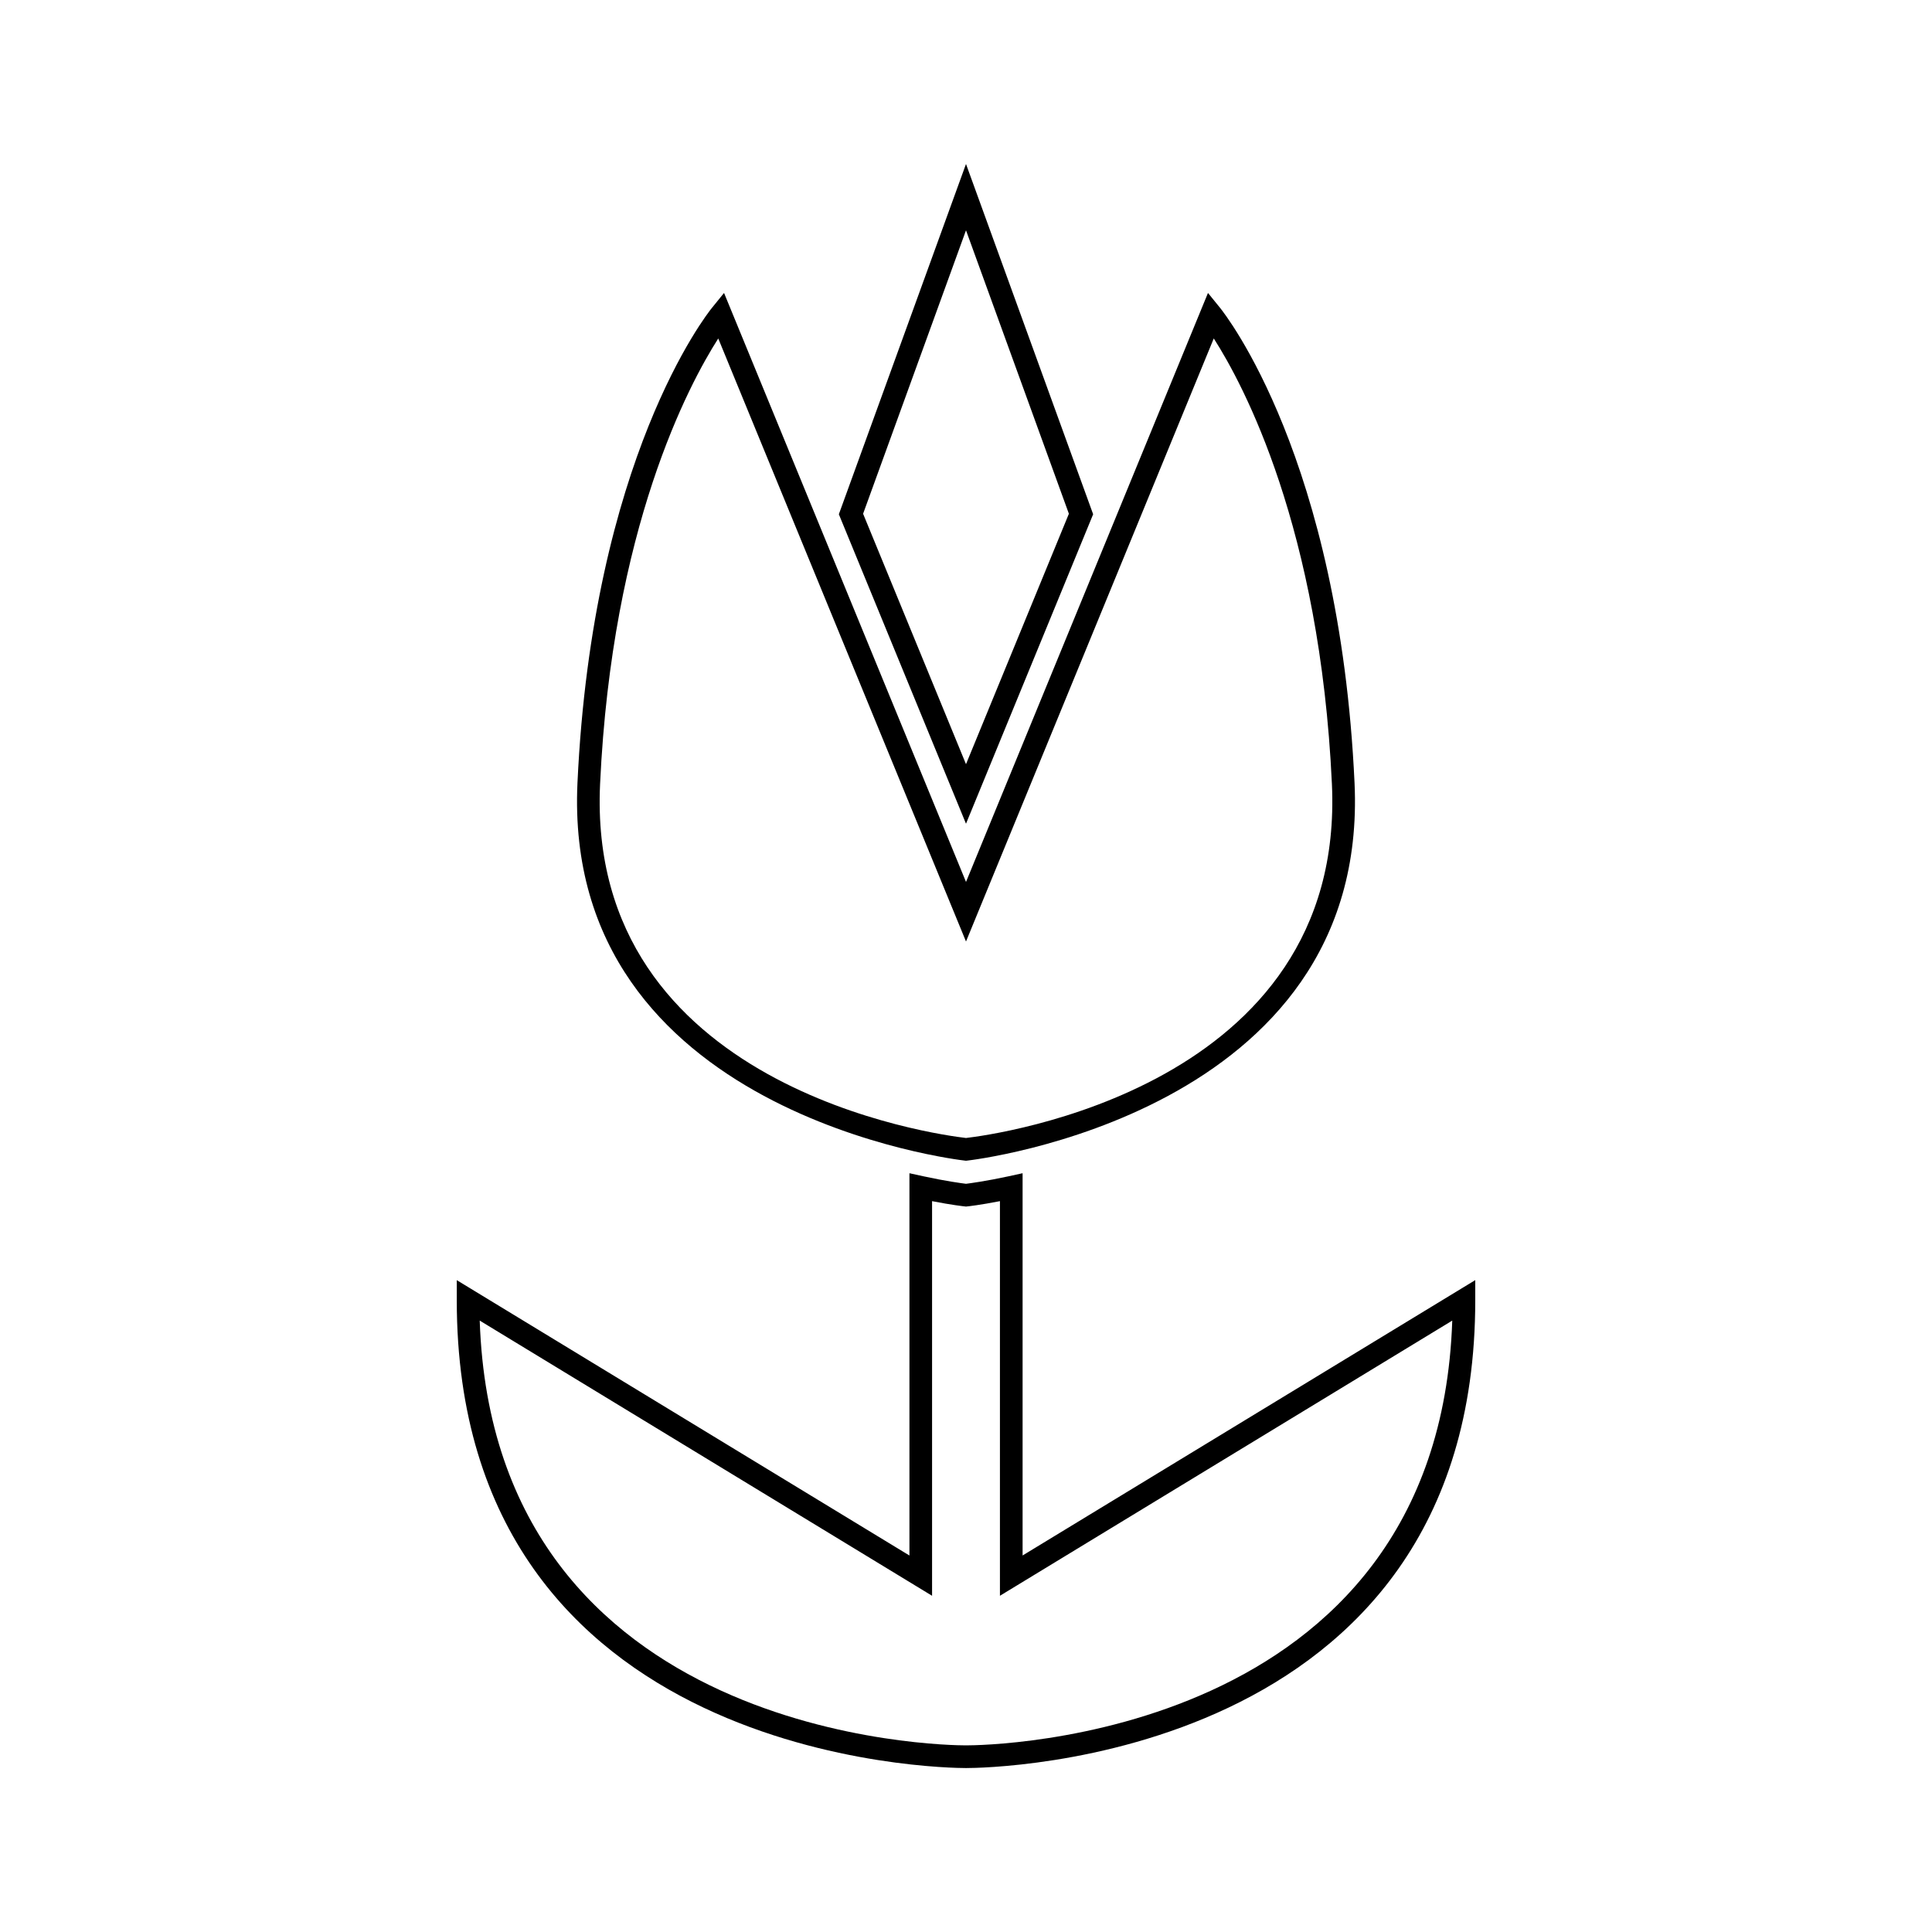
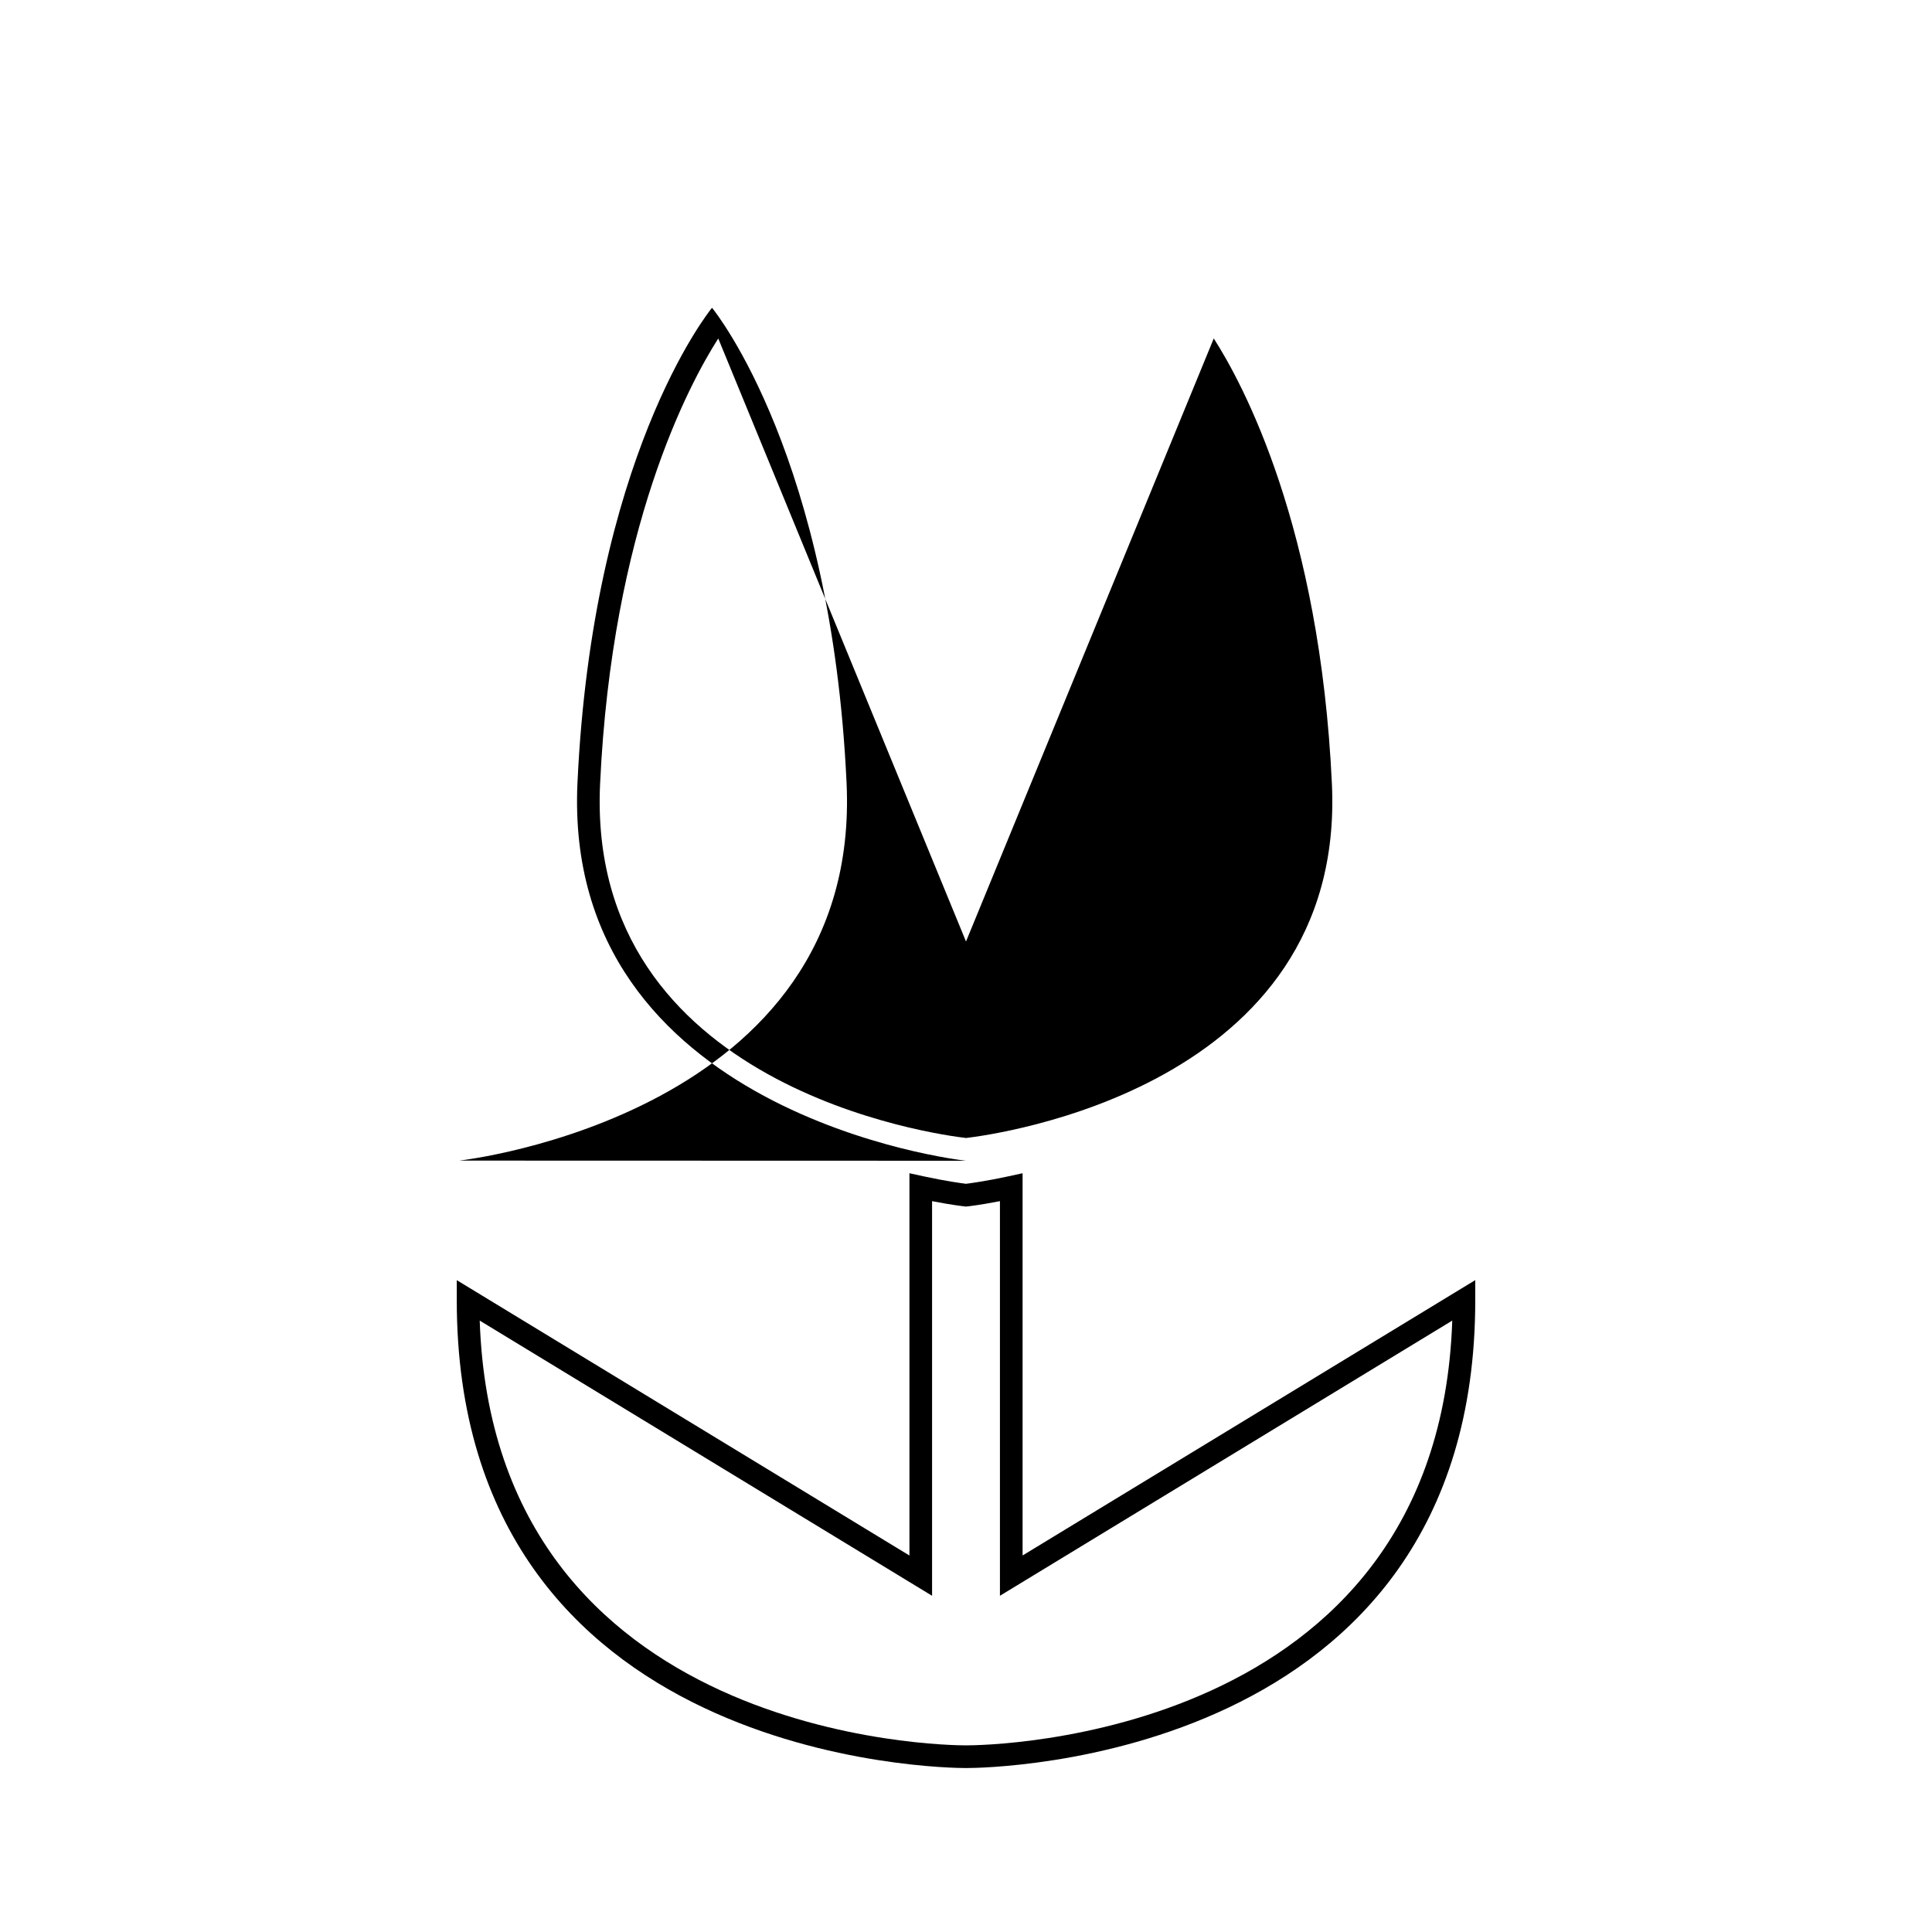
<svg xmlns="http://www.w3.org/2000/svg" fill="#000000" width="800px" height="800px" version="1.1" viewBox="144 144 512 512">
  <g>
-     <path d="m400 451.61-0.316-0.039c-1.066-0.105-106.73-12.297-102.65-100.08 4-85.969 34.363-124.34 35.66-125.93l3.184-3.926 64.125 156.09 64.125-156.09 3.184 3.926c1.289 1.594 31.66 39.957 35.656 125.93 4.086 87.777-101.58 99.973-102.64 100.08zm-65.656-217.91c-7.777 12.176-28.156 50.176-31.316 118.07-3.75 80.625 89.66 92.961 96.973 93.809 7.305-0.848 100.71-13.184 96.969-93.809-3.164-68.07-23.531-105.96-31.309-118.08l-65.66 159.82z" />
-     <path d="m400 362.3-33.695-82.016 33.695-92.828 33.695 92.828zm-27.27-82.148 27.27 66.367 27.266-66.367-27.266-75.121z" />
+     <path d="m400 451.61-0.316-0.039c-1.066-0.105-106.73-12.297-102.65-100.08 4-85.969 34.363-124.34 35.66-125.93c1.289 1.594 31.66 39.957 35.656 125.93 4.086 87.777-101.58 99.973-102.64 100.08zm-65.656-217.91c-7.777 12.176-28.156 50.176-31.316 118.07-3.75 80.625 89.66 92.961 96.973 93.809 7.305-0.848 100.71-13.184 96.969-93.809-3.164-68.07-23.531-105.96-31.309-118.08l-65.66 159.82z" />
    <path d="m400.1 612.55h-0.121c-5.586 0-134.93-1.406-134.93-123.96v-5.336l119.96 72.973v-101.31l3.637 0.797c5.981 1.301 10.195 1.859 11.355 2.004 1.16-0.145 5.375-0.711 11.355-2.004l3.641-0.797v101.3l119.96-72.973v5.336c0 122.56-129.35 123.97-134.86 123.97zm-128.97-118.58c3.742 111.28 123.59 112.57 128.77 112.57h0.203c5.184 0 125.02-1.289 128.76-112.57l-119.87 72.926v-104.58c-5.266 1.031-8.508 1.387-8.676 1.395l-0.316 0.039-0.316-0.039c-0.16-0.012-3.41-0.363-8.676-1.395v104.58z" />
  </g>
</svg>